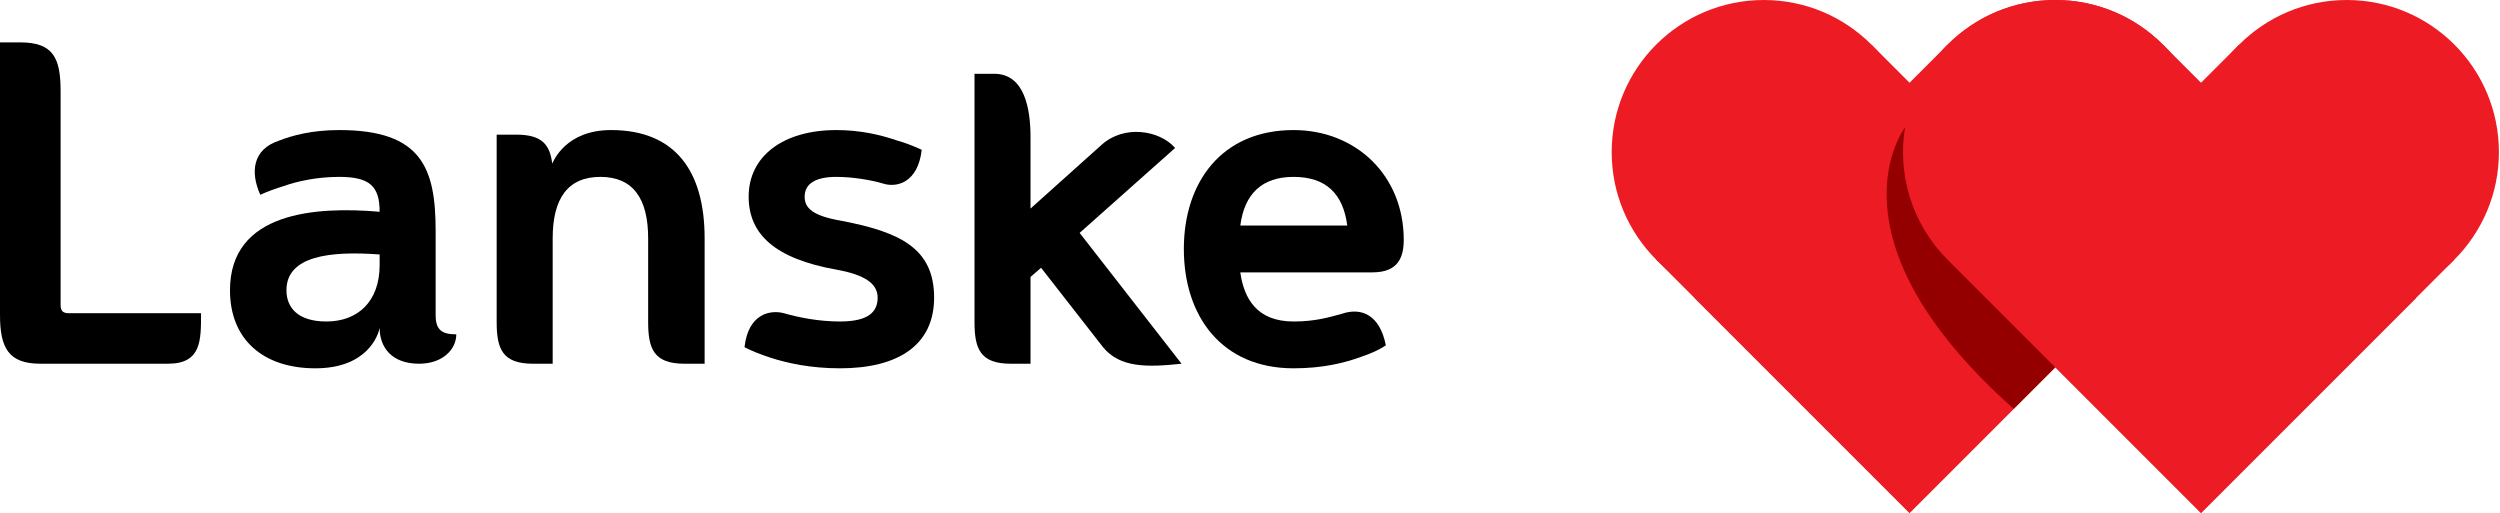
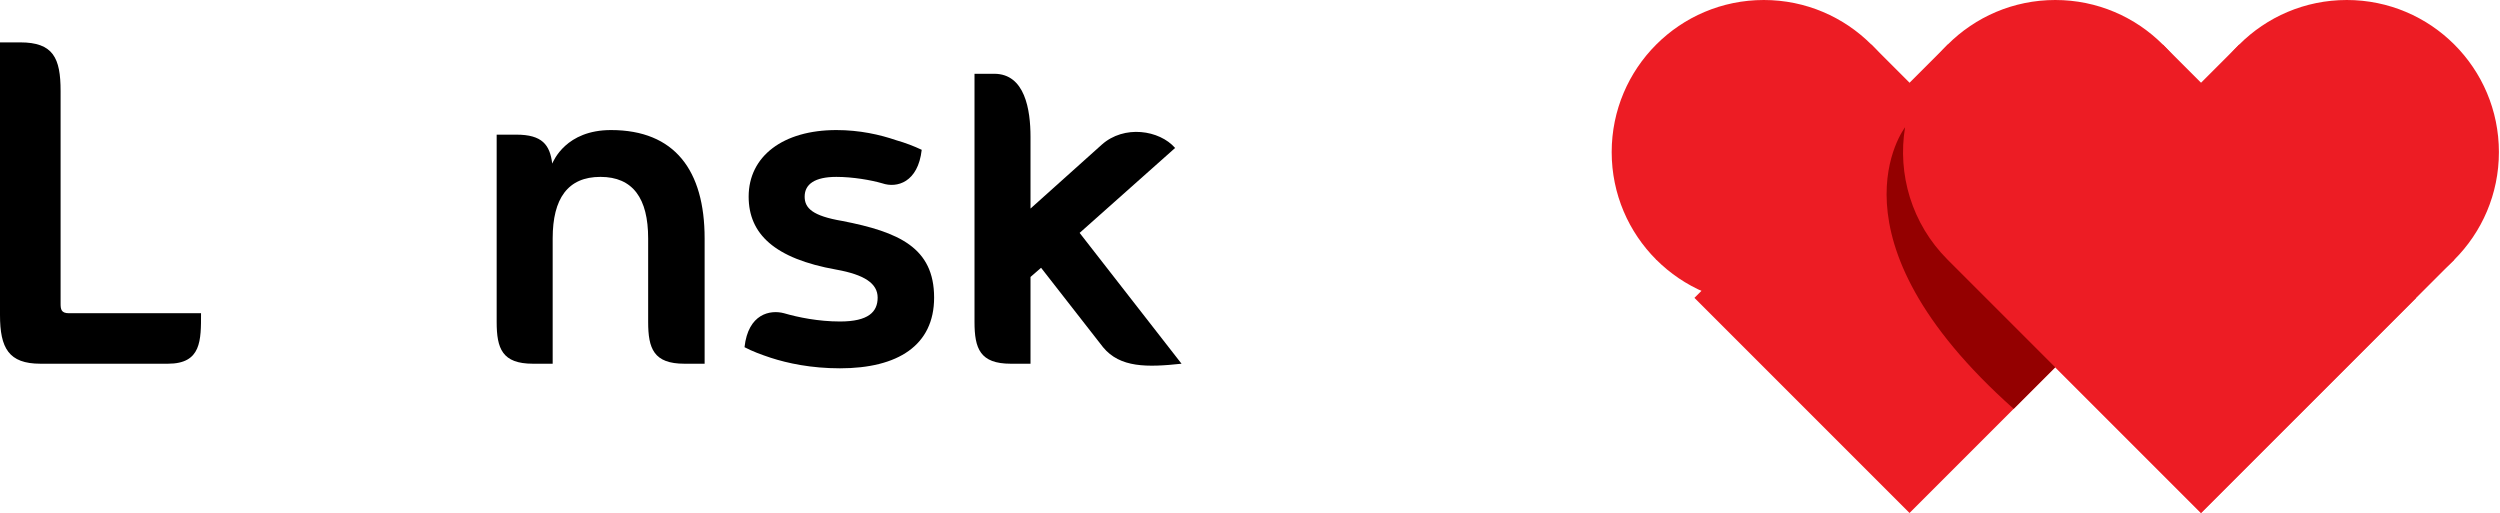
<svg xmlns="http://www.w3.org/2000/svg" width="1579" height="324" viewBox="0 0 1579 324" fill="none">
  <path d="M38.274 191.743C38.274 195.224 38.566 197.832 43.495 197.832H126.973C126.973 214.941 127.265 229.725 106.1 229.725H25.517C5.508 229.725 0 219.869 0 198.992V26.767H12.761C33.634 26.767 38.274 36.623 38.274 57.501V191.743Z" fill="black" />
-   <path d="M206.147 203.051C225.864 203.051 239.781 190.583 239.781 167.39V160.721C208.467 158.401 180.921 161.589 180.921 183.334C180.921 194.063 187.882 203.051 206.147 203.051ZM275.15 198.991C275.15 208.272 278.923 211.172 288.199 211.172C288.199 220.448 279.79 229.725 264.714 229.725C247.317 229.725 239.781 219.288 239.781 207.112C238.908 211.748 231.952 232.625 199.186 232.625C166.133 232.625 145.26 214.36 145.26 183.334C145.26 133.756 199.478 130.276 239.781 133.756C239.781 117.519 233.4 111.719 214.267 111.719C200.639 111.719 188.17 114.331 179.181 117.519C173.673 119.259 168.745 120.999 164.397 123.027C158.016 108.818 159.464 94.322 176.281 88.813C184.402 85.625 196.87 82.145 214.267 82.145C266.454 82.145 275.15 106.21 275.15 145.932V198.991Z" fill="black" />
  <path d="M326.164 85.046C342.401 85.046 347.329 91.427 348.781 103.311C349.649 101.571 357.478 82.146 385.891 82.146C426.193 82.146 445.042 107.664 445.042 150.574V229.726H432.281C412.856 229.726 409.376 220.161 409.376 203.345V150.574C409.376 125.348 399.808 111.72 379.223 111.72C358.638 111.72 349.069 125.348 349.069 150.574V229.726H336.6C317.176 229.726 313.695 220.161 313.695 203.345V85.046H326.164Z" fill="black" />
  <path d="M557.221 115.781C550.26 113.753 538.664 111.721 528.227 111.721C514.599 111.721 508.218 116.361 508.218 124.19C508.218 131.438 513.151 136.366 531.996 139.559C567.657 146.515 589.987 156.371 589.987 187.977C589.987 218.13 567.077 232.627 530.548 232.627C512.279 232.627 497.494 229.439 486.765 225.959C480.677 223.931 475.169 221.899 470.236 219.291C472.556 198.126 486.473 195.518 495.174 197.833C504.162 200.446 516.919 203.054 530.548 203.054C548.525 203.054 554.321 196.965 554.321 187.977C554.321 178.989 545.912 173.48 528.227 170.292C489.086 163.332 472.849 147.675 472.849 124.19C472.849 98.677 494.594 82.148 528.227 82.148C543.012 82.148 555.769 85.048 565.917 88.528C572.005 90.268 577.226 92.296 582.154 94.616C579.838 115.201 566.497 118.969 557.221 115.781Z" fill="black" />
  <path d="M650.872 131.726L695.814 91.424C710.019 78.668 732.348 82.148 742.205 93.452L681.893 147.095L746.265 229.727C724.516 232.048 707.411 232.335 696.682 219.291L657.54 169.128L650.872 174.929V229.727H638.403C618.978 229.727 615.498 220.159 615.498 203.342V46.6H627.967C647.392 46.6 650.872 69.348 650.872 86.453V131.726Z" fill="black" />
-   <path d="M850.936 142.455C848.328 122.45 837.6 111.721 817.01 111.721C797.005 111.721 785.989 122.45 783.381 142.455H850.936ZM747.715 157.243C747.715 114.909 771.78 82.148 817.01 82.148C856.444 82.148 886.598 110.849 886.598 151.443C886.598 162.459 883.118 172.028 866.881 172.028H783.381C785.697 188.557 793.817 203.054 817.01 203.054C830.639 203.054 839.34 200.441 847.748 198.126C859.633 194.065 871.521 198.701 875.294 218.13C870.941 221.031 865.721 223.347 859.633 225.379C849.484 229.147 835.567 232.627 817.01 232.627C771.78 232.627 747.715 199.861 747.715 157.243Z" fill="black" />
  <path d="M1202.04 96.073C1202.04 149.136 1245.05 192.147 1298.11 192.147C1351.17 192.147 1394.19 149.136 1394.19 96.073C1394.19 43.01 1351.17 0 1298.11 0C1245.05 0 1202.04 43.01 1202.04 96.073Z" fill="#ED1C24" />
  <path d="M1230.19 28.139L1070.2 188.13L1206.06 324L1366.06 164.009" fill="#ED1C24" />
  <path d="M1210.09 96.073C1210.09 149.136 1167.07 192.147 1114.02 192.147C1060.95 192.147 1017.94 149.136 1017.94 96.073C1017.94 43.01 1060.95 0 1114.01 0C1167.07 0 1210.09 43.01 1210.09 96.073Z" fill="#ED1C24" />
-   <path d="M1181.95 28.139L1341.94 188.13L1206.07 324L1046.08 164.009" fill="#ED1C24" />
+   <path d="M1181.95 28.139L1341.94 188.13L1046.08 164.009" fill="#ED1C24" />
  <path d="M1386.16 96.073C1386.16 149.136 1429.17 192.147 1482.23 192.147C1535.29 192.147 1578.31 149.136 1578.31 96.073C1578.31 43.01 1535.29 0 1482.23 0C1429.17 0 1386.16 43.01 1386.16 96.073Z" fill="#ED1C24" />
  <path d="M1414.29 28.139L1254.29 188.13L1390.16 324L1550.16 164.009" fill="#ED1C24" />
-   <path d="M1394.19 96.073C1394.19 149.136 1351.17 192.147 1298.11 192.147C1245.05 192.147 1202.04 149.136 1202.04 96.073C1202.04 43.01 1245.05 0 1298.11 0C1351.17 0 1394.19 43.01 1394.19 96.073Z" fill="#ED1C24" />
  <path d="M1366.05 28.139L1526.04 188.13L1390.17 324L1230.18 164.009" fill="#ED1C24" />
  <path d="M1271.84 258.224L1298.07 231.987L1254.22 188.131L1230.1 164.009C1207.34 141.247 1198.38 109.908 1203.24 80.395C1203.24 80.395 1149.75 149.66 1271.84 258.224Z" fill="#940000" />
</svg>